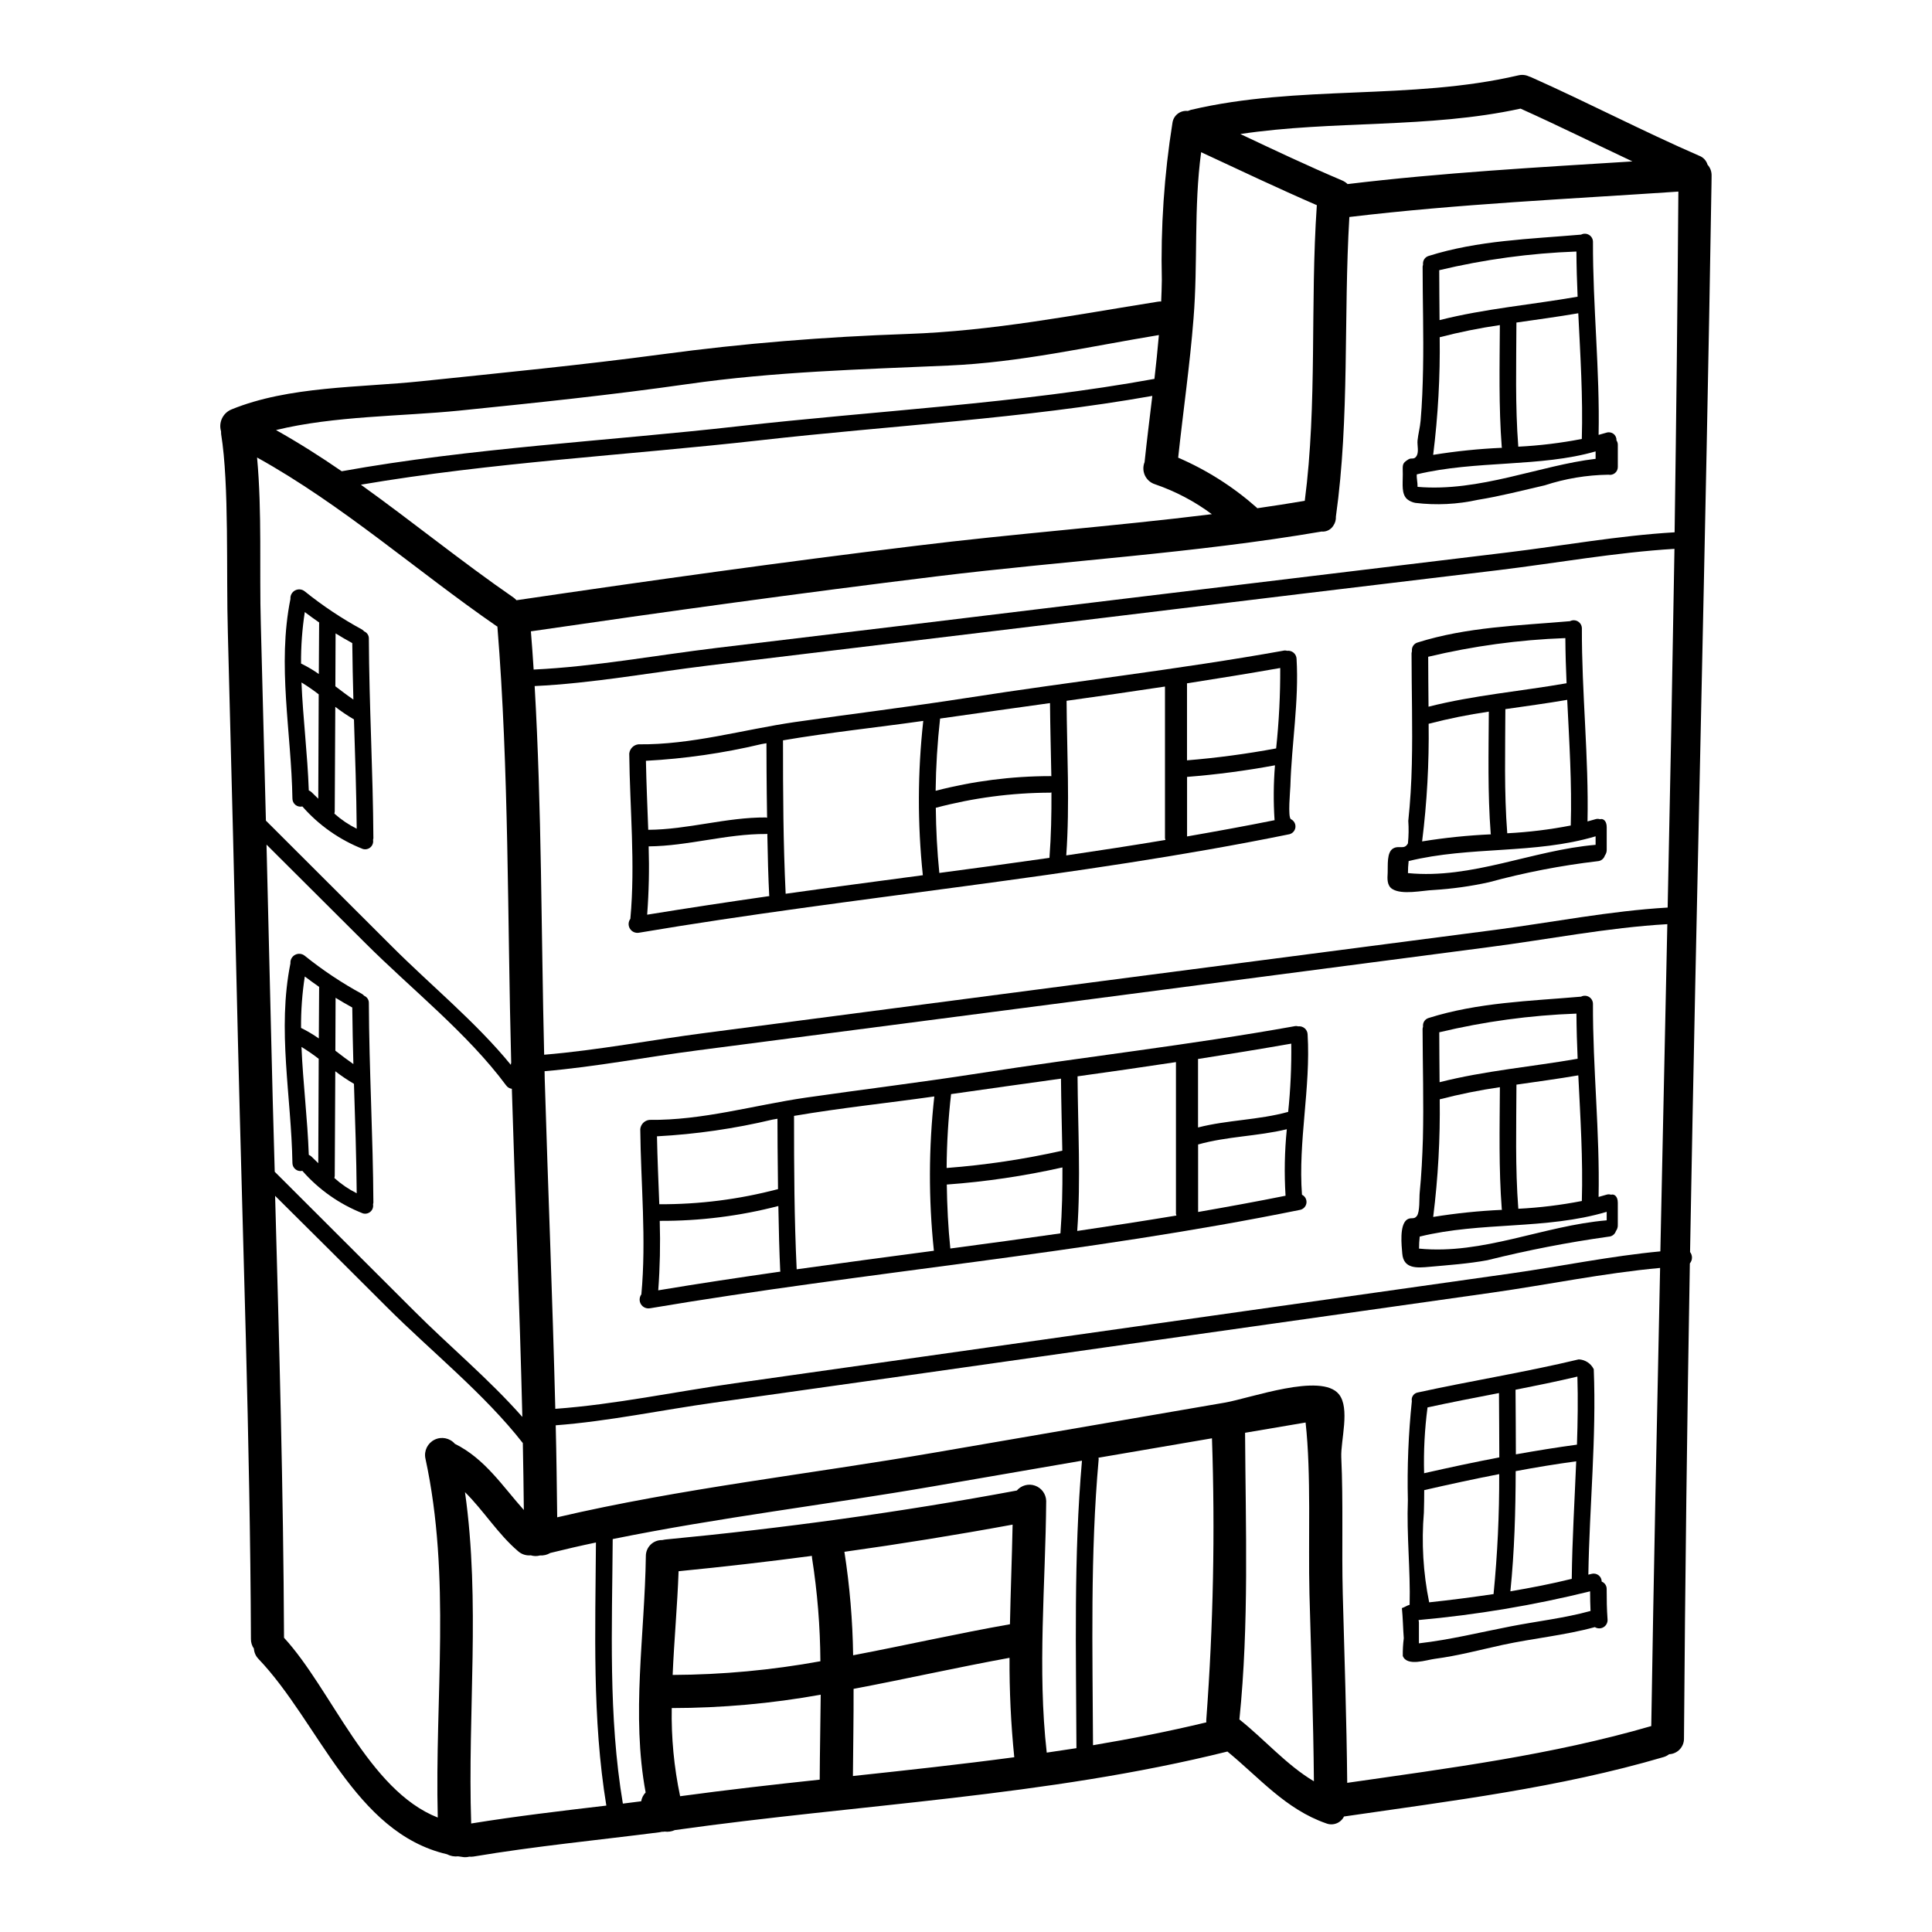
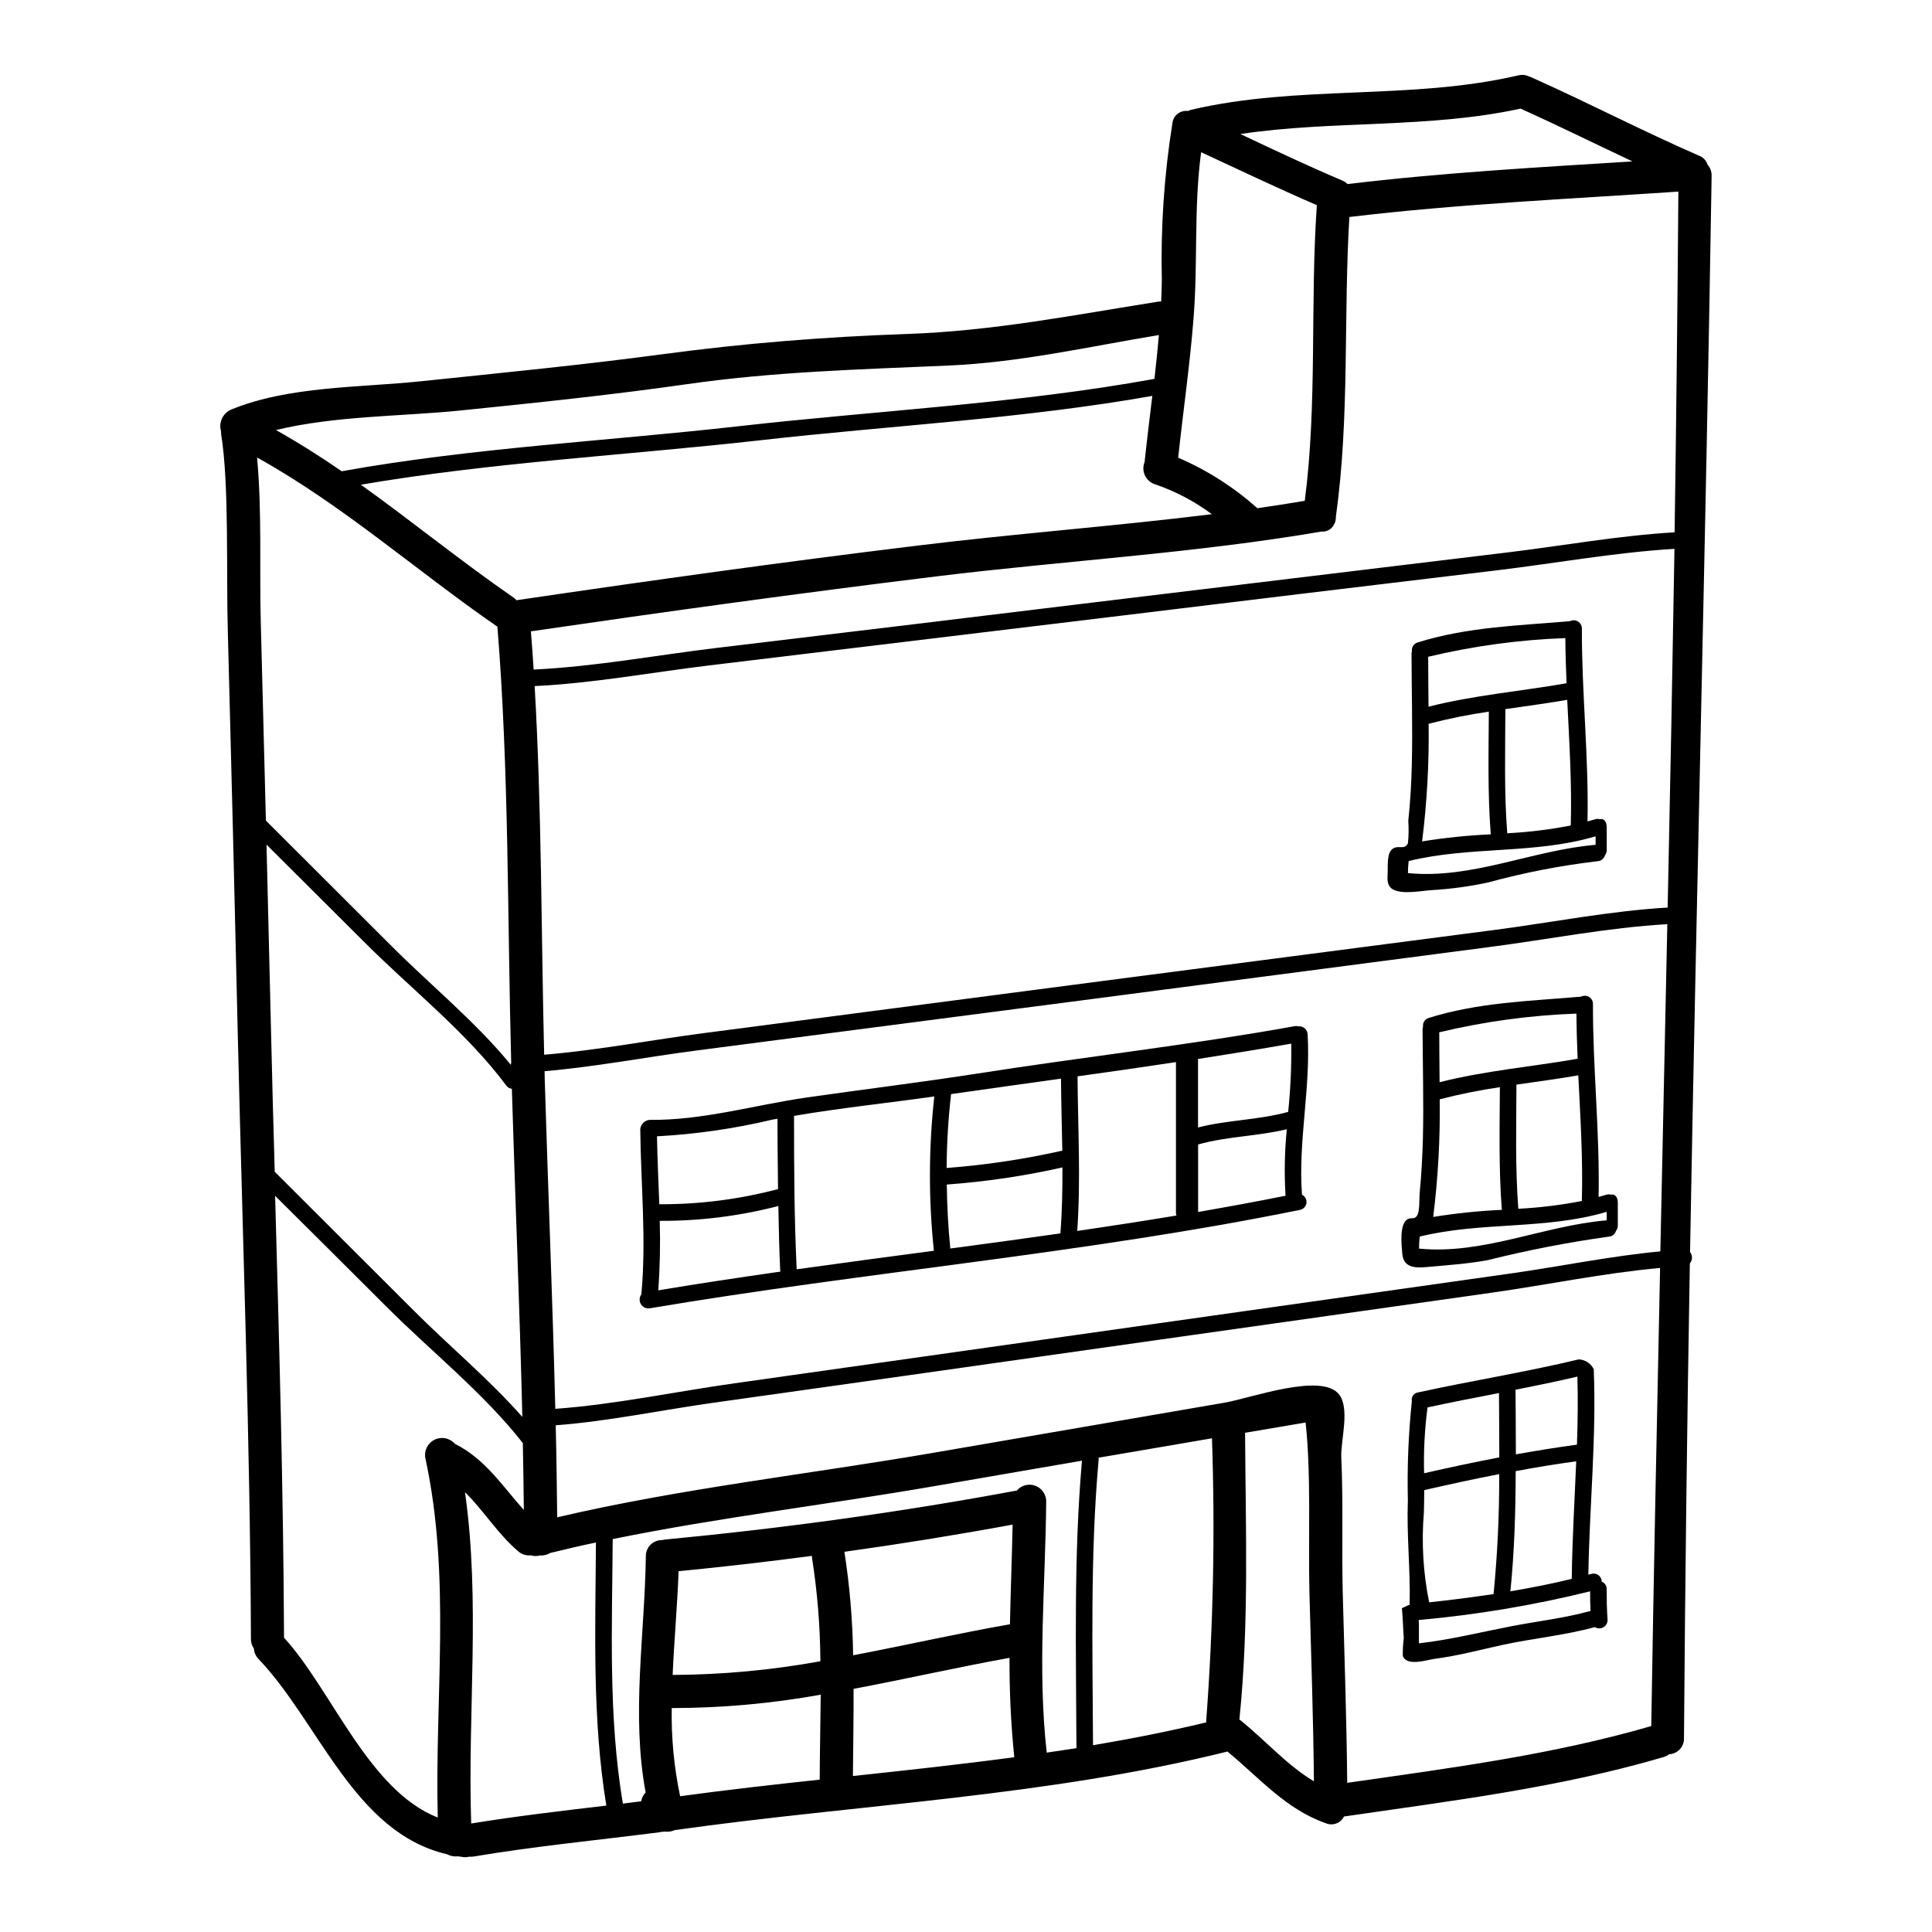
<svg xmlns="http://www.w3.org/2000/svg" fill="#000000" width="800px" height="800px" version="1.1" viewBox="144 144 512 512">
  <g>
-     <path d="m553.36 272.62c-5.879 1.348-11.707 2.871-17.676 3.832-5.445 1.207-11.055 1.484-16.594 0.82-0.805-0.137-1.562-0.48-2.195-0.996-1.523-1.402-1.141-3.894-1.141-6.527 0-2.547-0.324-2.898 1.492-4.012 0.789-0.496 1.379 0.117 2.019-0.699 0.879-1.082 0.266-3.016 0.395-4.301 0.176-1.727 0.672-3.512 0.82-5.297 0.395-4.566 0.555-9.164 0.645-13.758 0.172-9.012-0.117-18-0.117-27.016h-0.004c0.02-0.199 0.059-0.395 0.117-0.582-0.121-1.016 0.508-1.973 1.492-2.258 13.082-4.125 26.84-4.481 40.391-5.648 0.668-0.344 1.465-0.316 2.106 0.07 0.645 0.387 1.039 1.082 1.043 1.832-0.059 17.094 1.844 34.098 1.492 51.168 0.672-0.176 1.375-0.395 2.078-0.586 0.641-0.211 1.34-0.09 1.871 0.32 0.535 0.41 0.828 1.055 0.789 1.727 0.238 0.348 0.363 0.762 0.355 1.18v5.863c0.004 0.625-0.273 1.219-0.754 1.617-0.484 0.398-1.121 0.559-1.734 0.434-5.738 0.078-11.434 1.027-16.891 2.816zm13.492-7.027v-1.969c-14.633 4.242-31.664 2.309-47.387 6.086-0.086 1.055 0.234 2.137 0.203 3.309 16.34 1.426 32.551-5.723 47.188-7.426zm-3.656-5.266c0.324-11.125-0.395-22.188-0.938-33.309-5.445 0.938-10.918 1.668-16.391 2.461-0.031 10.977-0.352 21.949 0.496 32.898l0.004-0.004c5.652-0.285 11.273-0.969 16.832-2.047zm-1.113-37.699c-0.172-3.981-0.293-7.961-0.32-11.969h0.004c-12.254 0.441-24.43 2.098-36.355 4.945 0 4.422 0.059 8.84 0.086 13.23 12.031-3.047 24.387-4.07 36.586-6.207zm-20.047 40.043h0.004c-0.035-0.062-0.055-0.133-0.062-0.207-0.82-10.773-0.559-21.543-0.5-32.316v0.004c-5.367 0.781-10.691 1.855-15.945 3.219 0.141 10.418-0.438 20.836-1.73 31.172 6.039-0.98 12.125-1.605 18.238-1.871z" />
    <path d="m518.18 316.52c-0.121-1.016 0.512-1.969 1.492-2.25 13.082-4.129 26.84-4.481 40.391-5.652 0.668-0.348 1.469-0.32 2.109 0.07 0.645 0.387 1.039 1.082 1.043 1.832-0.059 17.094 1.844 34.098 1.492 51.168 0.672-0.172 1.379-0.395 2.078-0.582h-0.004c0.402-0.133 0.836-0.133 1.234 0 0.82-0.266 1.781 0.395 1.781 2.106v5.856c0.035 0.598-0.141 1.188-0.496 1.668-0.266 0.852-1.039 1.449-1.93 1.492-9.734 1.145-19.371 3.012-28.828 5.586-4.828 1.062-9.73 1.746-14.668 2.047-2.898 0.117-8.371 1.379-10.945-0.293-1.375-0.91-1.285-2.664-1.18-4.301 0.086-1.934-0.293-5.387 1.438-6.41 1.609-0.938 2.984 0.469 3.938-1.375h-0.004c0.195-1.977 0.227-3.965 0.09-5.945 0.527-4.977 0.824-9.98 0.938-14.984 0.238-9.805-0.074-19.609-0.074-29.445 0.016-0.199 0.051-0.395 0.105-0.586zm48.672 51.367v-2.254c-16.137 4.801-33.219 2.547-49.551 6.559h0.004c-0.125 1.059-0.184 2.121-0.18 3.188 16.949 1.668 32.988-6.082 49.73-7.492zm-6.586-5.117c0.324-11.121-0.395-22.184-0.938-33.305-5.445 0.938-10.914 1.668-16.391 2.461-0.027 10.973-0.352 21.949 0.5 32.898h0.004c5.652-0.289 11.273-0.977 16.828-2.059zm-1.109-37.695c-0.176-3.984-0.297-7.961-0.324-11.973h0.004c-12.25 0.441-24.43 2.102-36.352 4.949 0 4.422 0.059 8.84 0.09 13.23 12.031-3.051 24.379-4.078 36.586-6.211zm-20.047 40.031c-0.031-0.062-0.055-0.133-0.059-0.203-0.82-10.77-0.555-21.543-0.496-32.312-5.371 0.781-10.699 1.859-15.953 3.219 0.141 10.418-0.434 20.832-1.727 31.172 6.035-0.977 12.125-1.602 18.234-1.875z" />
-     <path d="m487.6 318.57c0.672 11.297-1.316 22.48-1.637 33.746-0.031 1.109-0.73 8.266 0.145 8.781 0.805 0.391 1.281 1.238 1.195 2.129-0.09 0.887-0.723 1.629-1.586 1.852-56.918 11.59-115.24 16.449-172.41 26.109-0.938 0.156-1.879-0.273-2.375-1.086-0.496-0.809-0.449-1.84 0.117-2.606 1.348-14.605-0.145-29.18-0.293-43.816l0.004 0.004c0.145-1.277 1.152-2.285 2.43-2.43 14.051 0.172 27.691-3.894 41.504-5.902 15.219-2.195 30.469-4.039 45.629-6.406 27.863-4.359 56.047-7.523 83.766-12.5v-0.004c0.332-0.078 0.676-0.066 0.996 0.031 0.617-0.082 1.242 0.098 1.719 0.496 0.477 0.398 0.766 0.98 0.797 1.602zm-5.41 23.766c0.754-7.078 1.113-14.191 1.082-21.309-8.227 1.438-16.449 2.781-24.734 4.07 0 0.027 0.031 0.027 0.031 0.059v20.34c7.922-0.648 15.805-1.703 23.621-3.16zm-0.395 19.023c0-0.027-0.031-0.055-0.031-0.113-0.312-4.809-0.273-9.629 0.117-14.43-7.707 1.43-15.484 2.453-23.297 3.07v15.781c7.738-1.352 15.465-2.754 23.195-4.309zm-28.949 5.242c-0.055-0.152-0.094-0.309-0.117-0.469v-40.188c-8.691 1.312-17.383 2.57-26.074 3.773 0.086 13.668 0.879 27.336-0.086 40.977 8.758-1.289 17.516-2.633 26.262-4.094zm-30.73 4.723c0.441-5.766 0.555-11.559 0.527-17.32-0.086 0-0.176 0.059-0.293 0.059v0.004c-10.25 0.027-20.449 1.375-30.355 4.008 0.059 5.766 0.355 11.527 0.938 17.266 9.738-1.277 19.461-2.613 29.164-4zm0.234-21.648c0.113 0 0.172 0.031 0.266 0.031-0.117-6.438-0.297-12.91-0.355-19.379-9.707 1.348-19.418 2.711-29.125 4.098l-0.004 0.004c-0.711 6.356-1.105 12.742-1.18 19.141 9.922-2.574 20.133-3.883 30.383-3.891zm-33.762 26.262c0-0.031-0.031-0.031-0.031-0.059h-0.004c-1.422-13.574-1.383-27.266 0.121-40.832-12.352 1.754-24.848 3.047-37.172 5.152 0 14.285 0.059 27.102 0.703 40.656 12.117-1.699 24.234-3.293 36.383-4.918zm-40.684 5.531c-0.039-0.062-0.059-0.133-0.059-0.207-0.234-4.481-0.395-10.359-0.5-16.305v0.004c-0.113 0.047-0.23 0.066-0.352 0.059-10.508-0.059-20.605 3.188-31.094 3.277 0.191 6.039 0.059 12.082-0.395 18.105 10.797-1.754 21.566-3.383 32.398-4.934zm-0.91-20.832 0.293 0.086c-0.145-8.754-0.172-16.859-0.172-19.758-0.469 0.09-0.91 0.148-1.348 0.234v0.004c-10.043 2.387-20.281 3.867-30.59 4.418 0.117 6.117 0.395 12.203 0.613 18.289 10.512-0.059 20.668-3.34 31.203-3.273z" />
    <path d="m570.29 471.73c-10.805 1.512-21.523 3.594-32.109 6.238-5.094 0.938-10.234 1.285-15.395 1.754-3.219 0.297-6.848 0.613-7.172-3.543-0.176-2.109-0.789-7.477 1.227-8.957 1.082-0.758 1.848 0.086 2.633-0.965 0.852-1.082 0.613-4.828 0.762-6.207 0.469-4.723 0.699-9.512 0.848-14.254 0.234-9.719-0.059-19.465-0.086-29.18h0.004c0.02-0.199 0.059-0.398 0.117-0.586-0.121-1.016 0.508-1.969 1.492-2.254 13.082-4.129 26.84-4.481 40.391-5.652 0.668-0.344 1.465-0.316 2.109 0.07 0.641 0.391 1.035 1.086 1.039 1.836-0.059 17.094 1.844 34.098 1.492 51.168 0.672-0.172 1.375-0.395 2.078-0.586 0.398-0.133 0.828-0.133 1.23 0 0.82-0.262 1.785 0.414 1.785 2.109v5.852c0.035 0.598-0.145 1.191-0.5 1.672-0.27 0.855-1.047 1.449-1.945 1.484zm-0.5-4.328v-2.254c-16.156 4.801-33.219 2.547-49.551 6.559v-0.004c-0.121 1.059-0.18 2.125-0.176 3.191 16.949 1.668 32.988-6.086 49.727-7.492zm-6.586-5.117c0.324-11.121-0.395-22.184-0.938-33.305-5.445 0.938-10.918 1.668-16.391 2.461-0.031 10.973-0.352 21.949 0.496 32.898l0.004-0.004c5.652-0.289 11.277-0.977 16.832-2.059zm-1.113-37.695c-0.172-3.984-0.293-7.961-0.32-11.973h0.004c-12.254 0.441-24.43 2.098-36.355 4.949 0 4.422 0.059 8.84 0.086 13.23 12.031-3.055 24.387-4.082 36.586-6.215zm-20.047 40.039h0.004c-0.035-0.062-0.055-0.133-0.062-0.207-0.82-10.77-0.559-21.543-0.5-32.312v0.004c-5.367 0.781-10.691 1.855-15.945 3.219 0.141 10.418-0.438 20.832-1.73 31.168 6.039-0.977 12.125-1.605 18.238-1.879z" />
    <path d="m524.27 583.6c-2.137 0.266-7.402 2.137-8.516-0.758-0.023-1.566 0.062-3.133 0.262-4.688-0.203-2.664-0.234-5.356-0.5-7.988 0.73-0.23 1.352-0.699 2.051-0.879 0.23-9.219-0.82-18.441-0.469-27.719v0.004c-0.207-8.766 0.148-17.535 1.055-26.254-0.207-1.051 0.473-2.07 1.52-2.285 14.195-3.106 28.566-5.387 42.707-8.781 1.703 0.074 3.231 1.074 3.981 2.606 0.73 18.172-1.141 36.289-1.434 54.438v0.004c0.285-0.051 0.566-0.121 0.848-0.207 0.637-0.176 1.324-0.043 1.852 0.359 0.527 0.402 0.84 1.027 0.84 1.688 0.824 0.324 1.355 1.137 1.316 2.019 0 2.93 0.031 5.117 0.234 8.051h0.004c0.043 0.82-0.371 1.602-1.082 2.019-0.707 0.418-1.59 0.406-2.289-0.027-8.051 2.195-16.332 2.957-24.496 4.723-5.941 1.305-11.852 2.883-17.883 3.676zm41.238-12.676c-0.086-1.723-0.113-3.426-0.113-5.207-14.938 3.691-30.133 6.234-45.457 7.609 0.047 0.203 0.078 0.406 0.09 0.613v5.562c8.266-0.938 16.211-2.926 24.379-4.508 7.055-1.371 14.168-2.164 21.102-4.07zm-3.598-44.082c0.203-6.004 0.293-12 0.117-18.031-5.449 1.285-10.918 2.402-16.395 3.484 0.031 5.707 0.09 11.414 0.09 17.121 5.387-0.957 10.773-1.836 16.188-2.566zm-1.379 35.559c0.117-10.387 0.762-20.75 1.18-31.141-5.356 0.73-10.703 1.602-16.039 2.606-0.027 10.629-0.324 21.254-1.406 31.848 5.465-0.93 10.883-1.973 16.266-3.305zm-19.199-32.191c0-5.68-0.059-11.359-0.086-17.035-6.32 1.227-12.645 2.43-18.938 3.805-0.758 5.781-1.062 11.613-0.906 17.441 6.641-1.512 13.258-2.918 19.93-4.203zm-1.523 36.234c1.039-10.562 1.539-21.172 1.496-31.789-6.644 1.285-13.262 2.723-19.871 4.242 0 1.992-0.031 3.984-0.09 5.945-0.664 7.957-0.191 15.969 1.402 23.793 5.707-0.605 11.414-1.355 17.062-2.184z" />
    <path d="m291.27 521.72c0.203 8.137 0.293 16.277 0.395 24.383 32.781-7.672 67.113-11.473 100.19-17.184 25.551-4.418 51.113-8.816 76.684-13.199 6.875-1.18 25.551-8.023 30.266-2.254 3.043 3.719 0.469 12.293 0.645 16.684 0.555 12.059 0.086 24.148 0.395 36.211 0.441 16.684 1.023 33.398 1.18 50.109 27.102-3.894 54.203-7.375 80.574-15.043 0.645-40.449 1.496-80.93 2.344-121.41-14.867 1.348-29.914 4.477-44.602 6.555-34.215 4.828-68.422 9.668-102.62 14.52-34.504 4.918-69.012 9.797-103.52 14.633-13.801 1.926-27.969 4.938-41.93 5.992zm306.32-331.2c0 0.758-0.027 1.492-0.027 2.25-1.523 94.305-4.012 188.67-5.68 283.03 0.699 0.891 0.676 2.152-0.055 3.016-0.73 41.941-1.25 83.895-1.555 125.86 0.055 2.242-1.695 4.113-3.938 4.215-0.445 0.344-0.949 0.602-1.492 0.758-27.691 8.141-56.199 11.59-84.676 15.742l0.004 0.004c-0.863 1.742-2.918 2.531-4.727 1.812-10.77-3.746-17.711-12.113-26.195-19.055v0.031c-48.02 11.941-97.555 13.93-146.42 20.809v0.004c-0.832 0.375-1.758 0.512-2.664 0.395-0.07-0.008-0.141 0-0.203 0.031-0.203 0.027-0.395 0-0.613 0.027-0.219 0.027-0.352 0.09-0.555 0.117-16.449 2.106-32.957 3.688-49.316 6.438h-0.004c-0.367 0.055-0.742 0.066-1.113 0.031-0.496 0.129-1.012 0.168-1.52 0.117-0.469-0.059-0.938-0.145-1.406-0.203v-0.004c-1.027 0.125-2.07-0.07-2.988-0.555-24.559-5.707-33.922-34.977-49.934-51.746h0.004c-0.73-0.738-1.168-1.719-1.23-2.754-0.527-0.742-0.801-1.637-0.785-2.547-0.23-52.918-2.195-105.88-3.453-158.75-0.82-35.969-1.711-71.934-2.664-107.89-0.469-16.184 0.395-39.191-1.785-52.684-0.02-0.238-0.027-0.477-0.02-0.715-0.707-2.352 0.484-4.859 2.758-5.797 15.25-6.234 34.039-5.766 50.281-7.477 21.309-2.223 42.613-4.301 63.84-7.141 21.773-2.93 43.051-4.625 65.004-5.387 22.684-0.789 44.051-5.004 66.352-8.547 0.301-0.047 0.605-0.07 0.91-0.059 0.086-1.902 0.145-3.805 0.172-5.676-0.324-13.945 0.617-27.891 2.816-41.664 0.27-1.984 2.078-3.383 4.066-3.148 0.27-0.113 0.543-0.211 0.82-0.293 28.535-6.731 58.188-2.488 86.723-9.133v0.004c0.957-0.25 1.973-0.156 2.867 0.262 0.172 0.047 0.336 0.105 0.496 0.176 15.016 6.691 29.59 14.316 44.637 20.859h0.004c1.059 0.398 1.871 1.273 2.191 2.363 0.715 0.785 1.098 1.816 1.07 2.875zm-9.801 94.547c0.441-30.086 0.773-60.184 0.996-90.293-29.09 1.969-58.254 3.277-87.191 6.731-1.574 26.488 0.117 53.035-3.57 79.406 0.047 0.832-0.18 1.652-0.645 2.344-0.648 1.098-1.875 1.727-3.148 1.609-33.688 5.766-68.137 7.727-102.06 11.883-35.883 4.394-71.711 9.34-107.48 14.562 0.266 3.367 0.527 6.758 0.73 10.129 16.137-0.762 32.52-3.805 48.527-5.738 35.008-4.184 70.023-8.406 105.05-12.676 34.742-4.215 69.496-8.414 104.26-12.594 14.711-1.773 29.695-4.496 44.535-5.363zm-1.844 99.457c0.68-31.668 1.281-63.359 1.805-95.074-15.57 0.938-31.258 3.773-46.68 5.648-35.008 4.184-70.004 8.41-104.99 12.676-34.77 4.215-69.551 8.414-104.34 12.594-15.188 1.848-30.699 4.723-46.051 5.445 1.875 32.461 1.727 65.27 2.519 97.699 14.285-1.18 28.734-3.981 42.82-5.793 35.008-4.566 70.023-9.141 105.04-13.73 34.742-4.535 69.496-9.062 104.26-13.578 15.031-1.977 30.43-5.019 45.621-5.898zm-1.934 91.113c0.613-28.918 1.23-57.824 1.848-86.723-15.895 0.906-31.992 4.125-47.738 6.144-35.004 4.57-70 9.145-104.98 13.73-34.777 4.535-69.559 9.062-104.34 13.578-13.348 1.727-26.957 4.359-40.48 5.512 0 0.645 0.031 1.289 0.031 1.934 0.879 29.152 2.078 58.363 2.809 87.543 15.805-1.141 31.844-4.566 47.473-6.762 34.215-4.844 68.449-9.688 102.71-14.535 34.449-4.887 68.918-9.766 103.41-14.633 12.938-1.848 26.164-4.57 39.277-5.801zm-7.402-288.86c-9.895-4.656-19.68-9.512-29.648-13.992-24.438 5.328-49.668 3.047-74.258 6.734 8.93 4.211 17.828 8.426 26.898 12.27 0.57 0.23 1.086 0.566 1.523 0.992 25.055-3.019 50.285-4.426 75.484-6.004zm-83.652 11.809c0-0.055 0.031-0.113 0.031-0.203-10.305-4.477-20.492-9.305-30.672-14.047-1.992 14.664-0.824 29.328-2.023 44.105-0.965 12.324-2.754 24.559-4.066 36.848 7.598 3.277 14.621 7.746 20.812 13.23 0.059 0.059 0.086 0.113 0.145 0.172 4.215-0.613 8.398-1.254 12.594-1.969 3.359-25.895 1.398-52.102 3.184-78.152zm-0.758 417.49c-0.145-16.566-0.73-33.16-1.18-49.699-0.352-14.227 0.5-31.609-1.023-45.395l-16.039 2.719c0.145 25.32 1.082 50.637-1.492 75.867 0.004 0.031-0.008 0.062-0.031 0.086 6.652 5.281 12.477 12.07 19.766 16.406zm-28.508-16.52c1.844-24.75 2.344-49.586 1.492-74.391-10.035 1.723-20.066 3.441-30.086 5.148 0.047 0.141 0.066 0.289 0.059 0.441-2.254 25.191-1.609 50.488-1.496 75.75 10.07-1.699 20.074-3.66 30.031-6.062-0.027-0.297-0.027-0.594 0-0.887zm1.465-319.29c-4.586-3.406-9.672-6.082-15.074-7.934-1.172-0.367-2.137-1.211-2.66-2.324-0.523-1.113-0.559-2.391-0.098-3.531 0.613-5.82 1.348-11.68 2.051-17.559-34.129 6.059-69.602 7.871-103.96 11.766-34.945 3.938-71.004 5.824-105.78 11.766 13.609 9.75 26.637 20.371 40.418 29.887 0.301 0.211 0.578 0.457 0.824 0.73 35.152-5.184 70.359-10.102 105.66-14.402 26.082-3.223 52.48-5.168 78.621-8.402zm-15.219-35.852c0.441-3.894 0.852-7.758 1.18-11.621-18.672 3.074-36.758 7.262-55.812 8.082-23.223 1.023-46.051 1.609-69.137 4.918-20.074 2.871-40.332 4.977-60.496 7.027-15.102 1.52-33.102 1.375-48.527 5.148 6 3.371 11.766 7.027 17.414 10.918 34.453-6.203 70.273-7.988 104.99-11.91 36.484-4.141 74.23-5.984 110.39-12.57zm-19.203 286.68c-13.168 2.281-26.34 4.555-39.512 6.816-27.945 4.828-56.84 8.266-84.848 13.961-0.148 23.445-1.199 46.891 2.691 70.102l4.856-0.613c0.148-0.883 0.559-1.699 1.18-2.34-3.836-20.605-0.234-41.766 0.055-62.633v-0.004c-0.004-1.141 0.453-2.238 1.266-3.039 0.816-0.801 1.922-1.234 3.066-1.207 0.258-0.062 0.523-0.109 0.785-0.145 31.262-2.984 62.344-7.231 93.191-12.988h0.004c1.191-1.387 3.113-1.902 4.836-1.289 1.723 0.609 2.894 2.215 2.949 4.043-0.176 22.215-2.363 44.574 0.145 66.703 2.633-0.395 5.266-0.789 7.871-1.18-0.086-25.434-0.758-50.844 1.465-76.188zm-19.086 43.348c0.176-8.781 0.527-17.59 0.703-26.402-14.812 2.723-29.672 5.125-44.574 7.203 1.41 9.074 2.184 18.238 2.312 27.422 13.844-2.633 27.629-5.766 41.559-8.223zm1.145 35.238v0.004c-0.887-8.754-1.305-17.547-1.258-26.344-13.816 2.519-27.551 5.621-41.328 8.227 0.027 7.668-0.117 15.395-0.176 23.094 14.281-1.527 28.566-3.078 42.762-4.977zm-51.562 5.938c0.031-7.523 0.203-15.012 0.266-22.508v0.004c-13.031 2.344-26.242 3.527-39.48 3.543-0.141 7.844 0.605 15.68 2.223 23.359 12.309-1.672 24.66-3.074 37.012-4.394zm0.176-31.375 0.004 0.004c-0.055-9.184-0.797-18.352-2.223-27.426-0.031-0.172 0-0.324-0.031-0.496-11.73 1.551-23.508 2.906-35.324 4.066-0.324 9.105-1.18 18.293-1.574 27.484h-0.004c13.141-0.059 26.25-1.273 39.176-3.629zm-56.723 38.254c-3.777-23.094-2.898-46.391-2.754-69.719-4.07 0.852-8.109 1.785-12.117 2.777v0.008c-0.828 0.492-1.793 0.715-2.754 0.645l-0.027 0.027c-0.777 0.199-1.594 0.184-2.363-0.055-1.223 0.125-2.445-0.27-3.363-1.086-5.356-4.566-9.133-10.77-14.078-15.656 4.129 29.18 0.672 58.332 1.641 87.809 11.922-1.934 23.895-3.34 35.836-4.746zm-21.863-78.328c-0.059-5.91-0.145-11.824-0.266-17.738-10.188-13.051-24.402-24.402-36-36-9.863-9.863-19.746-19.703-29.648-29.52 1.082 39.016 2.191 78.09 2.363 117.11 12.613 13.699 22.301 40.391 40.742 47.648-0.82-31.934 3.57-63.57-3.277-95.18v0.004c-0.414-2.008 0.578-4.043 2.418-4.949 1.836-0.91 4.055-0.465 5.398 1.086 7.957 3.941 12.609 11.199 18.289 17.555zm-0.395-24.676c-0.703-29.004-1.906-57.98-2.781-86.957l0.004 0.008c-0.613-0.074-1.164-0.402-1.52-0.906-10.234-13.816-25.289-25.672-37.391-37.785-8.691-8.66-17.395-17.332-26.109-26.02 0.41 16.246 0.805 32.5 1.18 48.758 0.293 12.645 0.625 25.289 0.996 37.934 12.32 12.293 24.641 24.598 36.965 36.906 9.137 9.164 19.906 18.125 28.66 28.074zm-3.047-93.309 0.004 0.008c0-0.188 0.031-0.379 0.09-0.559-1.023-38.398-0.559-77.328-3.66-115.61-0.066-0.031-0.133-0.059-0.203-0.086-21.305-14.719-40.801-32.105-63.484-44.695 1.348 14.562 0.586 29.797 0.996 44.164 0.469 17.359 0.914 34.715 1.348 52.07 11.152 11.125 22.293 22.246 33.426 33.367 10.152 10.164 22.301 20.09 31.488 31.355z" />
    <path d="m490.53 418.11c0.852 14.254-2.547 28.301-1.492 42.508 0.805 0.391 1.277 1.238 1.191 2.129-0.09 0.887-0.723 1.629-1.586 1.855-56.926 11.59-115.23 16.449-172.42 26.109v-0.004c-0.938 0.156-1.875-0.27-2.371-1.082s-0.449-1.844 0.117-2.606c1.348-14.605-0.145-29.18-0.293-43.816h0.004c0.141-1.277 1.148-2.285 2.426-2.426 14.047 0.172 27.688-3.894 41.5-5.902 15.219-2.195 30.469-4.039 45.629-6.406 27.867-4.359 56.055-7.527 83.77-12.5l0.004-0.004c0.328-0.082 0.672-0.07 0.992 0.031 0.621-0.086 1.25 0.094 1.734 0.496 0.48 0.402 0.77 0.988 0.797 1.617zm-5.152 20.574v-0.004c0.625-6.012 0.898-12.059 0.816-18.105-8.223 1.438-16.449 2.781-24.73 4.07 0 0.027 0.027 0.027 0.027 0.059v18.086c7.848-2.016 16.051-1.957 23.887-4.129zm-0.672 22.215c0-0.027-0.027-0.055-0.027-0.113v-0.004c-0.359-5.84-0.242-11.699 0.34-17.523-7.758 1.875-15.836 1.875-23.508 4.039l0.004 17.887c7.738-1.352 15.465-2.754 23.191-4.309zm-28.945 5.231c-0.059-0.152-0.098-0.309-0.121-0.469v-40.195c-8.691 1.312-17.383 2.57-26.078 3.773 0.09 13.668 0.883 27.336-0.086 40.977 8.781-1.289 17.531-2.637 26.285-4.086zm-30.734 4.723c0.438-5.824 0.555-11.648 0.527-17.473-10.09 2.269-20.332 3.785-30.645 4.535 0.086 5.652 0.352 11.328 0.938 16.949 9.742-1.281 19.473-2.621 29.18-4.012zm0.496-21.922c-0.117-6.348-0.293-12.703-0.352-19.082-9.707 1.348-19.418 2.711-29.125 4.098v-0.004c-0.742 6.504-1.137 13.039-1.18 19.582 10.316-0.785 20.562-2.316 30.656-4.59zm-34.012 26.527c0-0.031-0.027-0.031-0.027-0.059-1.426-13.578-1.387-27.266 0.117-40.832-12.352 1.754-24.852 3.047-37.172 5.152 0 14.285 0.059 27.102 0.699 40.656 12.121-1.699 24.238-3.309 36.383-4.918zm-40.684 5.527c-0.035-0.062-0.055-0.133-0.059-0.203-0.23-4.723-0.395-10.945-0.496-17.18-10.262 2.664-20.832 3.988-31.434 3.934 0.188 6.141 0.059 12.289-0.395 18.414 10.785-1.805 21.555-3.414 32.383-4.965zm-0.758-21.832c0.027-0.031 0.086 0 0.117 0-0.117-8.344-0.148-15.895-0.148-18.676-0.469 0.09-0.906 0.148-1.348 0.234-10.039 2.391-20.273 3.871-30.582 4.422 0.113 6 0.395 12 0.613 18 10.578 0.051 21.117-1.285 31.348-3.981z" />
-     <path d="m242.95 366.15c-0.012 0.148-0.043 0.297-0.09 0.438 0.125 0.723-0.129 1.461-0.68 1.949-0.547 0.488-1.309 0.656-2.012 0.453-6.172-2.422-11.672-6.285-16.039-11.27-0.629 0.148-1.297 0.004-1.809-0.395-0.512-0.398-0.812-1.008-0.824-1.656-0.297-17.734-4.07-35.324-0.527-52.945v-0.004c-0.078-0.926 0.402-1.812 1.223-2.25 0.82-0.441 1.824-0.348 2.551 0.23 4.75 3.828 9.836 7.215 15.195 10.129 0.215 0.141 0.41 0.309 0.582 0.5 0.762 0.32 1.25 1.074 1.23 1.902 0.074 17.633 1.098 35.254 1.199 52.918zm-4.418-2.519c-0.09-9.66-0.414-19.316-0.73-28.977-1.719-1.008-3.371-2.121-4.949-3.336-0.059 9.25-0.109 18.5-0.145 27.75v-0.004c-0.012 0.188-0.043 0.375-0.09 0.555 1.777 1.59 3.766 2.934 5.902 3.996zm-0.883-34.242c-0.145-4.977-0.23-9.98-0.293-14.957-1.492-0.82-2.957-1.668-4.422-2.578 0 4.684-0.027 9.34-0.059 14.02 1.547 1.184 3.125 2.387 4.762 3.5zm-9.16-6.762c0.027-4.539 0.059-9.105 0.086-13.668-1.285-0.879-2.547-1.816-3.801-2.754v-0.004c-0.695 4.512-1.027 9.074-0.992 13.641 1.637 0.797 3.207 1.723 4.699 2.769zm-0.145 33.043c0.027-9.219 0.066-18.438 0.117-27.66h0.004c-1.465-1.137-2.988-2.188-4.57-3.148 0.395 9.508 1.609 19.051 1.934 28.594l-0.004 0.004c0.234 0.098 0.453 0.23 0.648 0.391 0.602 0.574 1.215 1.191 1.859 1.805z" />
-     <path d="m242.95 462.72c-0.012 0.148-0.043 0.297-0.09 0.438 0.125 0.723-0.129 1.457-0.68 1.945-0.547 0.488-1.309 0.66-2.012 0.457-6.172-2.418-11.672-6.285-16.039-11.27-0.629 0.148-1.293 0.004-1.805-0.395-0.512-0.398-0.816-1.004-0.828-1.652-0.297-17.738-4.07-35.328-0.527-52.945v-0.004c-0.078-0.926 0.402-1.812 1.223-2.25 0.82-0.441 1.824-0.348 2.551 0.23 4.754 3.824 9.836 7.215 15.195 10.129 0.211 0.141 0.41 0.309 0.582 0.496 0.762 0.32 1.25 1.074 1.23 1.902 0.074 17.648 1.098 35.27 1.199 52.918zm-4.418-2.519c-0.09-9.66-0.414-19.316-0.73-28.973-1.719-1.008-3.371-2.121-4.949-3.336-0.059 9.25-0.109 18.496-0.145 27.746v-0.004c-0.012 0.191-0.043 0.379-0.09 0.559 1.777 1.602 3.762 2.957 5.902 4.027zm-0.883-34.242c-0.145-4.977-0.23-9.98-0.293-14.957-1.492-0.82-2.957-1.668-4.422-2.574 0 4.684-0.027 9.336-0.059 14.02 1.547 1.199 3.125 2.398 4.762 3.531zm-9.16-6.762c0.027-4.535 0.059-9.102 0.086-13.664-1.285-0.879-2.547-1.816-3.801-2.754v-0.004c-0.695 4.512-1.027 9.074-0.992 13.637 1.637 0.805 3.207 1.734 4.699 2.785zm-0.145 33.062c0.027-9.223 0.066-18.441 0.117-27.66h0.004c-1.465-1.137-2.988-2.188-4.57-3.148 0.395 9.512 1.609 19.055 1.934 28.594h-0.004c0.238 0.098 0.453 0.23 0.648 0.395 0.602 0.57 1.215 1.191 1.859 1.805z" />
  </g>
</svg>